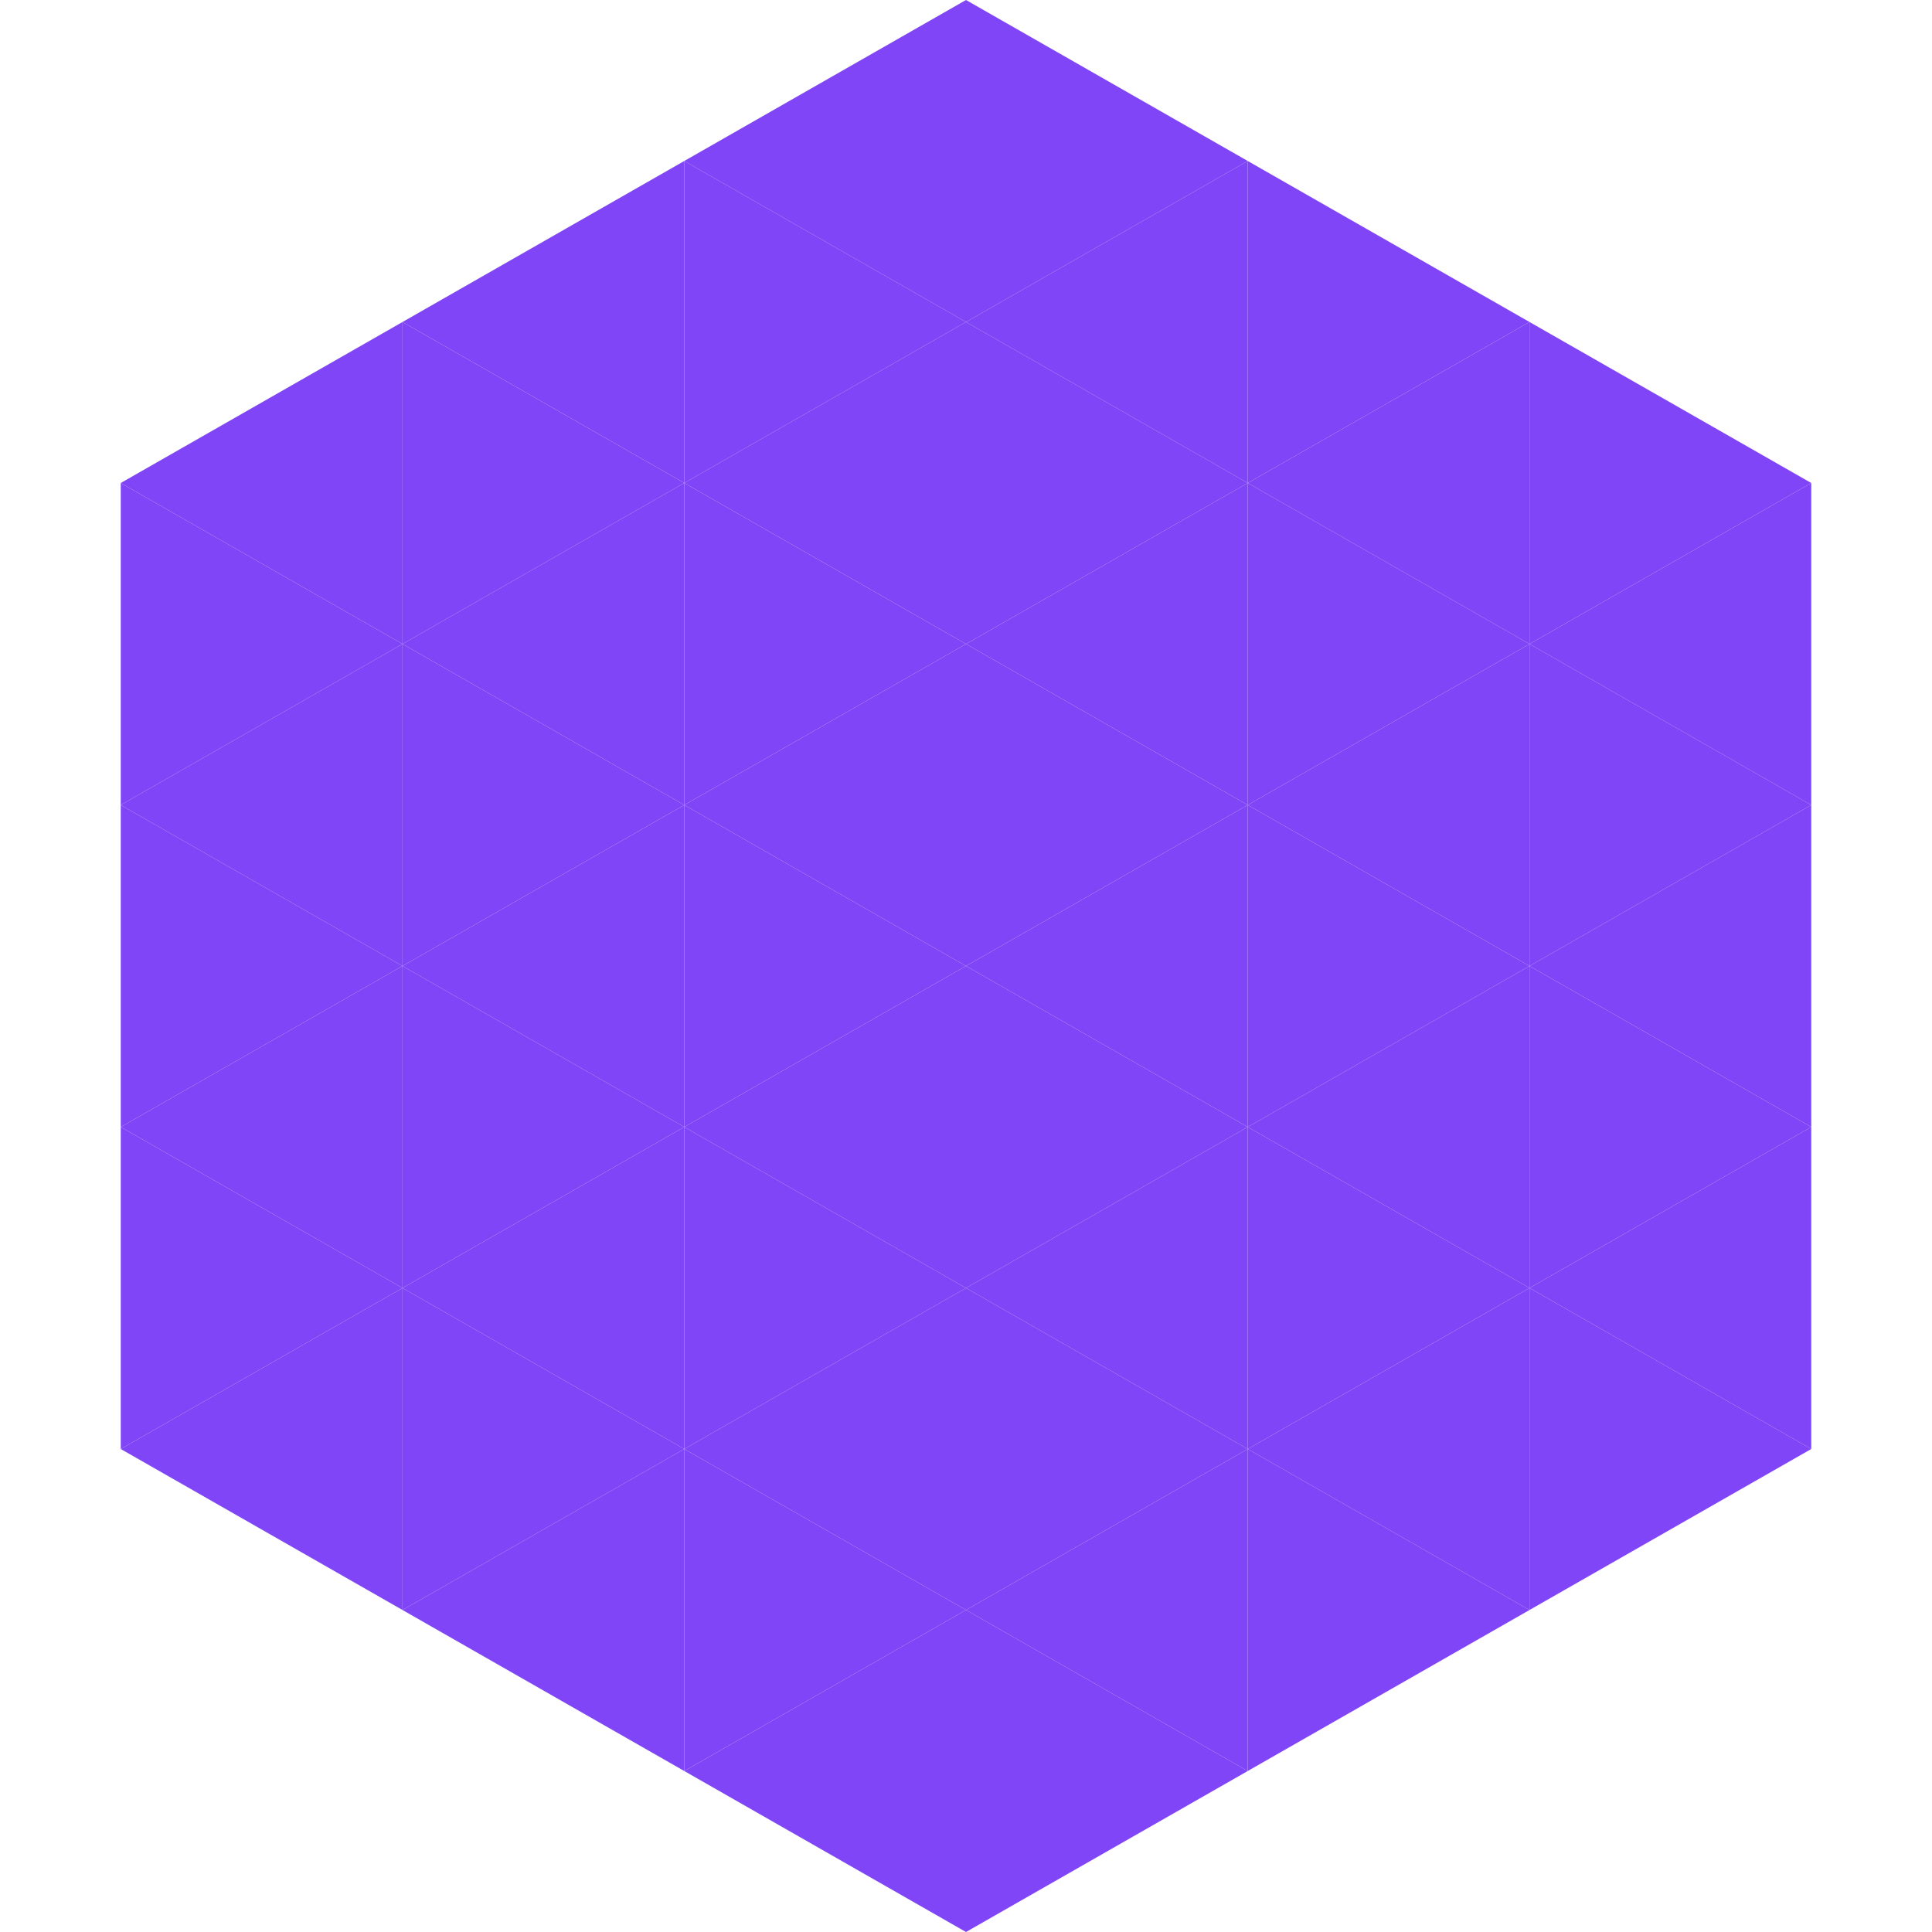
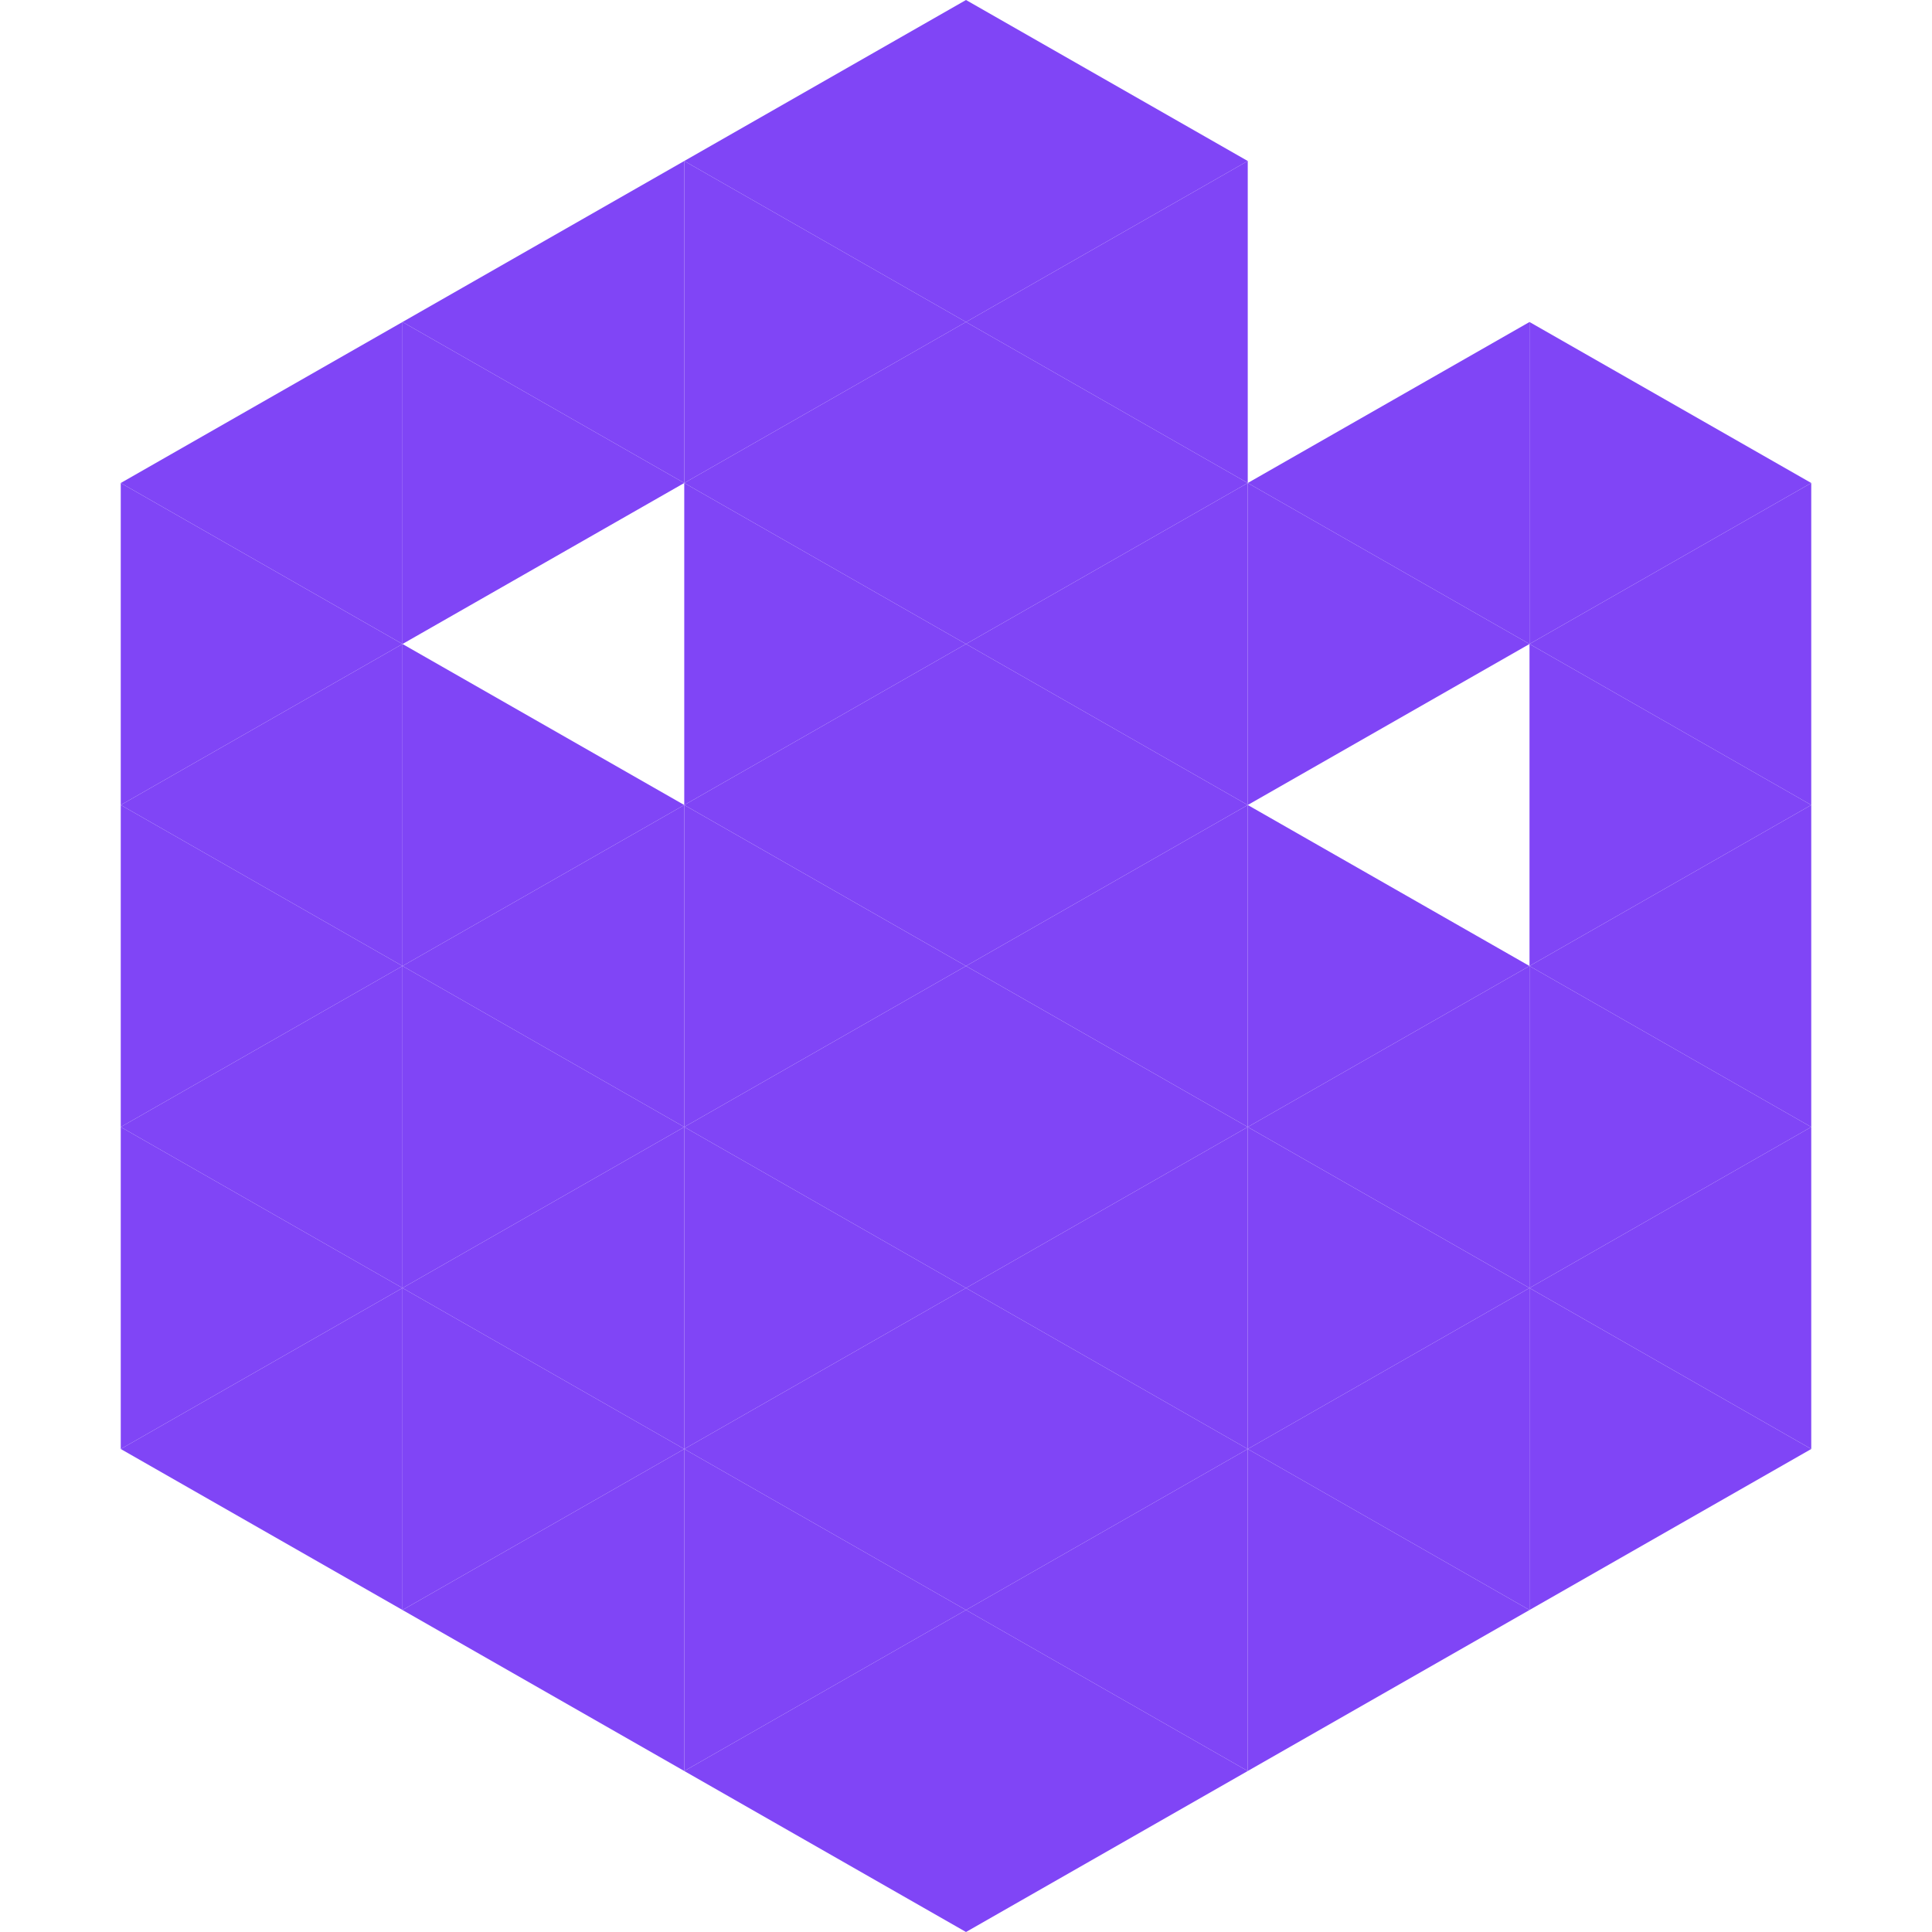
<svg xmlns="http://www.w3.org/2000/svg" width="240" height="240">
  <polygon points="50,40 15,60 50,80" style="fill:rgb(128,69,246)" />
  <polygon points="190,40 225,60 190,80" style="fill:rgb(128,69,246)" />
  <polygon points="15,60 50,80 15,100" style="fill:rgb(128,69,246)" />
  <polygon points="225,60 190,80 225,100" style="fill:rgb(128,69,246)" />
  <polygon points="50,80 15,100 50,120" style="fill:rgb(128,69,246)" />
  <polygon points="190,80 225,100 190,120" style="fill:rgb(128,69,246)" />
  <polygon points="15,100 50,120 15,140" style="fill:rgb(128,69,246)" />
  <polygon points="225,100 190,120 225,140" style="fill:rgb(128,69,246)" />
  <polygon points="50,120 15,140 50,160" style="fill:rgb(128,69,246)" />
  <polygon points="190,120 225,140 190,160" style="fill:rgb(128,69,246)" />
  <polygon points="15,140 50,160 15,180" style="fill:rgb(128,69,246)" />
  <polygon points="225,140 190,160 225,180" style="fill:rgb(128,69,246)" />
  <polygon points="50,160 15,180 50,200" style="fill:rgb(128,69,246)" />
  <polygon points="190,160 225,180 190,200" style="fill:rgb(128,69,246)" />
  <polygon points="15,180 50,200 15,220" style="fill:rgb(255,255,255); fill-opacity:0" />
  <polygon points="225,180 190,200 225,220" style="fill:rgb(255,255,255); fill-opacity:0" />
  <polygon points="50,0 85,20 50,40" style="fill:rgb(255,255,255); fill-opacity:0" />
  <polygon points="190,0 155,20 190,40" style="fill:rgb(255,255,255); fill-opacity:0" />
  <polygon points="85,20 50,40 85,60" style="fill:rgb(128,69,246)" />
-   <polygon points="155,20 190,40 155,60" style="fill:rgb(128,69,246)" />
  <polygon points="50,40 85,60 50,80" style="fill:rgb(128,69,246)" />
  <polygon points="190,40 155,60 190,80" style="fill:rgb(128,69,246)" />
-   <polygon points="85,60 50,80 85,100" style="fill:rgb(128,69,246)" />
  <polygon points="155,60 190,80 155,100" style="fill:rgb(128,69,246)" />
  <polygon points="50,80 85,100 50,120" style="fill:rgb(128,69,246)" />
-   <polygon points="190,80 155,100 190,120" style="fill:rgb(128,69,246)" />
  <polygon points="85,100 50,120 85,140" style="fill:rgb(128,69,246)" />
  <polygon points="155,100 190,120 155,140" style="fill:rgb(128,69,246)" />
  <polygon points="50,120 85,140 50,160" style="fill:rgb(128,69,246)" />
  <polygon points="190,120 155,140 190,160" style="fill:rgb(128,69,246)" />
  <polygon points="85,140 50,160 85,180" style="fill:rgb(128,69,246)" />
  <polygon points="155,140 190,160 155,180" style="fill:rgb(128,69,246)" />
  <polygon points="50,160 85,180 50,200" style="fill:rgb(128,69,246)" />
  <polygon points="190,160 155,180 190,200" style="fill:rgb(128,69,246)" />
  <polygon points="85,180 50,200 85,220" style="fill:rgb(128,69,246)" />
  <polygon points="155,180 190,200 155,220" style="fill:rgb(128,69,246)" />
  <polygon points="120,0 85,20 120,40" style="fill:rgb(128,69,246)" />
  <polygon points="120,0 155,20 120,40" style="fill:rgb(128,69,246)" />
  <polygon points="85,20 120,40 85,60" style="fill:rgb(128,69,246)" />
  <polygon points="155,20 120,40 155,60" style="fill:rgb(128,69,246)" />
  <polygon points="120,40 85,60 120,80" style="fill:rgb(128,69,246)" />
  <polygon points="120,40 155,60 120,80" style="fill:rgb(128,69,246)" />
  <polygon points="85,60 120,80 85,100" style="fill:rgb(128,69,246)" />
  <polygon points="155,60 120,80 155,100" style="fill:rgb(128,69,246)" />
  <polygon points="120,80 85,100 120,120" style="fill:rgb(128,69,246)" />
  <polygon points="120,80 155,100 120,120" style="fill:rgb(128,69,246)" />
  <polygon points="85,100 120,120 85,140" style="fill:rgb(128,69,246)" />
  <polygon points="155,100 120,120 155,140" style="fill:rgb(128,69,246)" />
  <polygon points="120,120 85,140 120,160" style="fill:rgb(128,69,246)" />
  <polygon points="120,120 155,140 120,160" style="fill:rgb(128,69,246)" />
  <polygon points="85,140 120,160 85,180" style="fill:rgb(128,69,246)" />
  <polygon points="155,140 120,160 155,180" style="fill:rgb(128,69,246)" />
  <polygon points="120,160 85,180 120,200" style="fill:rgb(128,69,246)" />
  <polygon points="120,160 155,180 120,200" style="fill:rgb(128,69,246)" />
  <polygon points="85,180 120,200 85,220" style="fill:rgb(128,69,246)" />
  <polygon points="155,180 120,200 155,220" style="fill:rgb(128,69,246)" />
  <polygon points="120,200 85,220 120,240" style="fill:rgb(128,69,246)" />
  <polygon points="120,200 155,220 120,240" style="fill:rgb(128,69,246)" />
  <polygon points="85,220 120,240 85,260" style="fill:rgb(255,255,255); fill-opacity:0" />
  <polygon points="155,220 120,240 155,260" style="fill:rgb(255,255,255); fill-opacity:0" />
</svg>